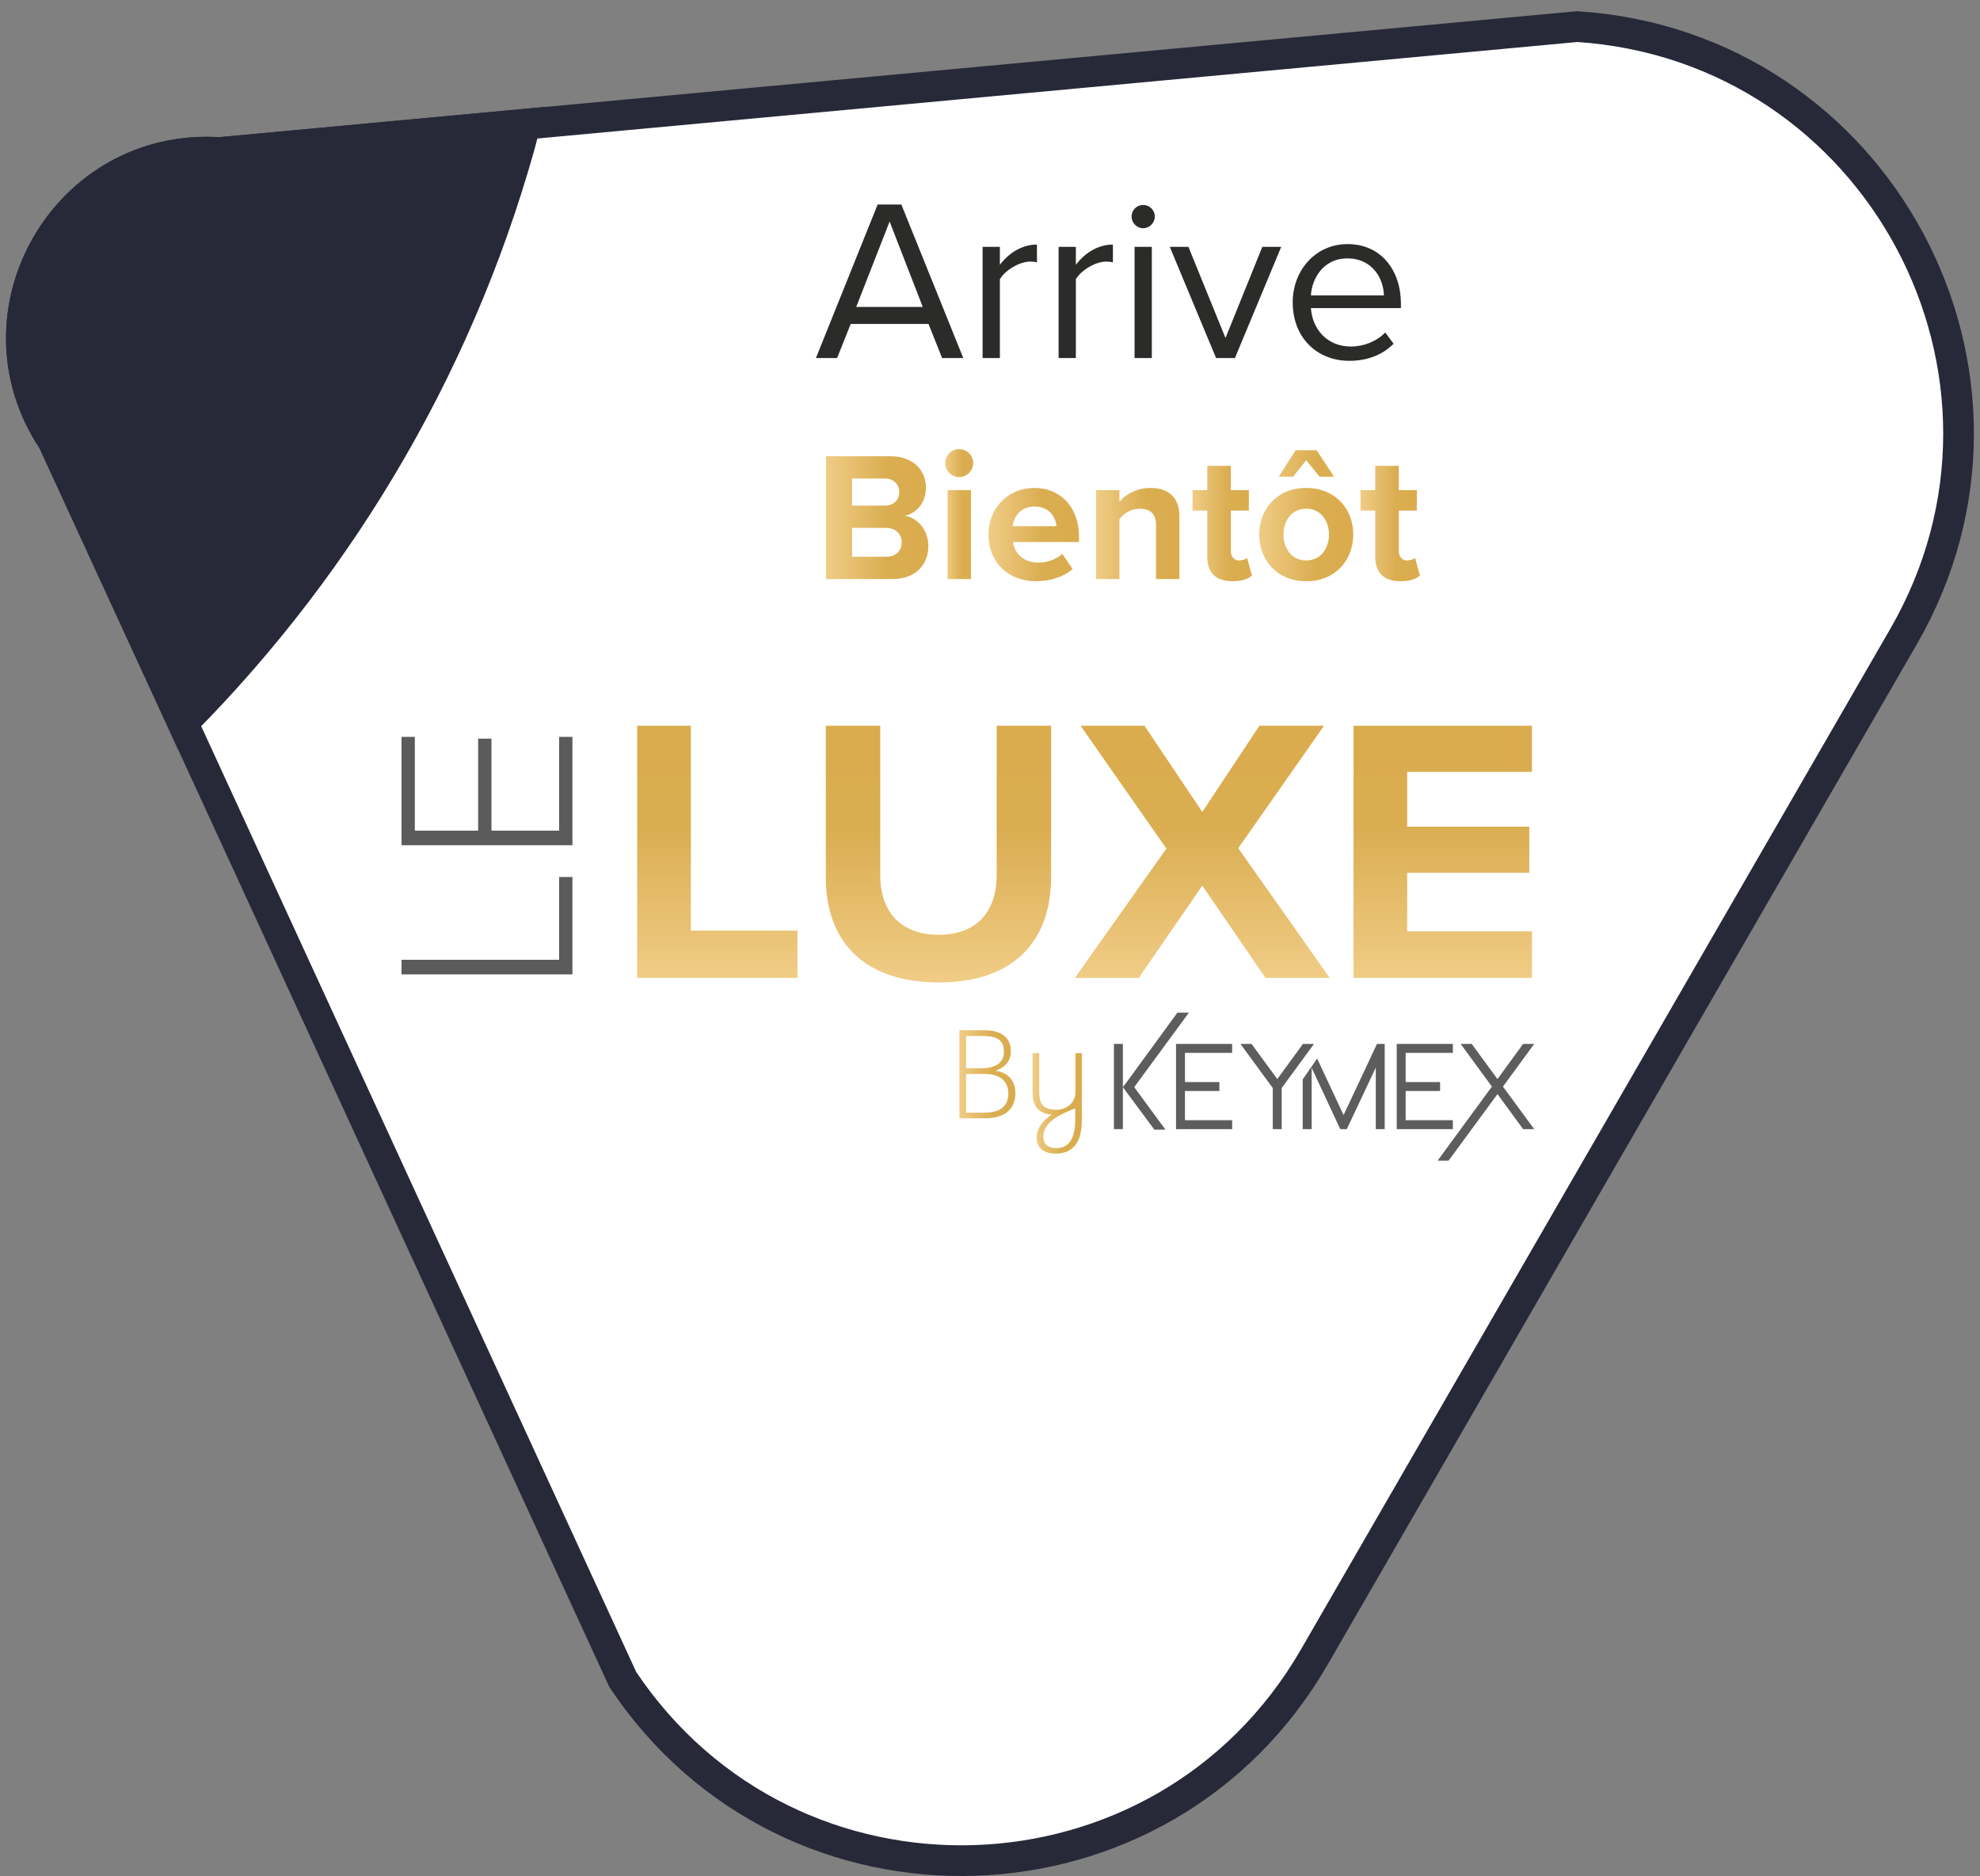
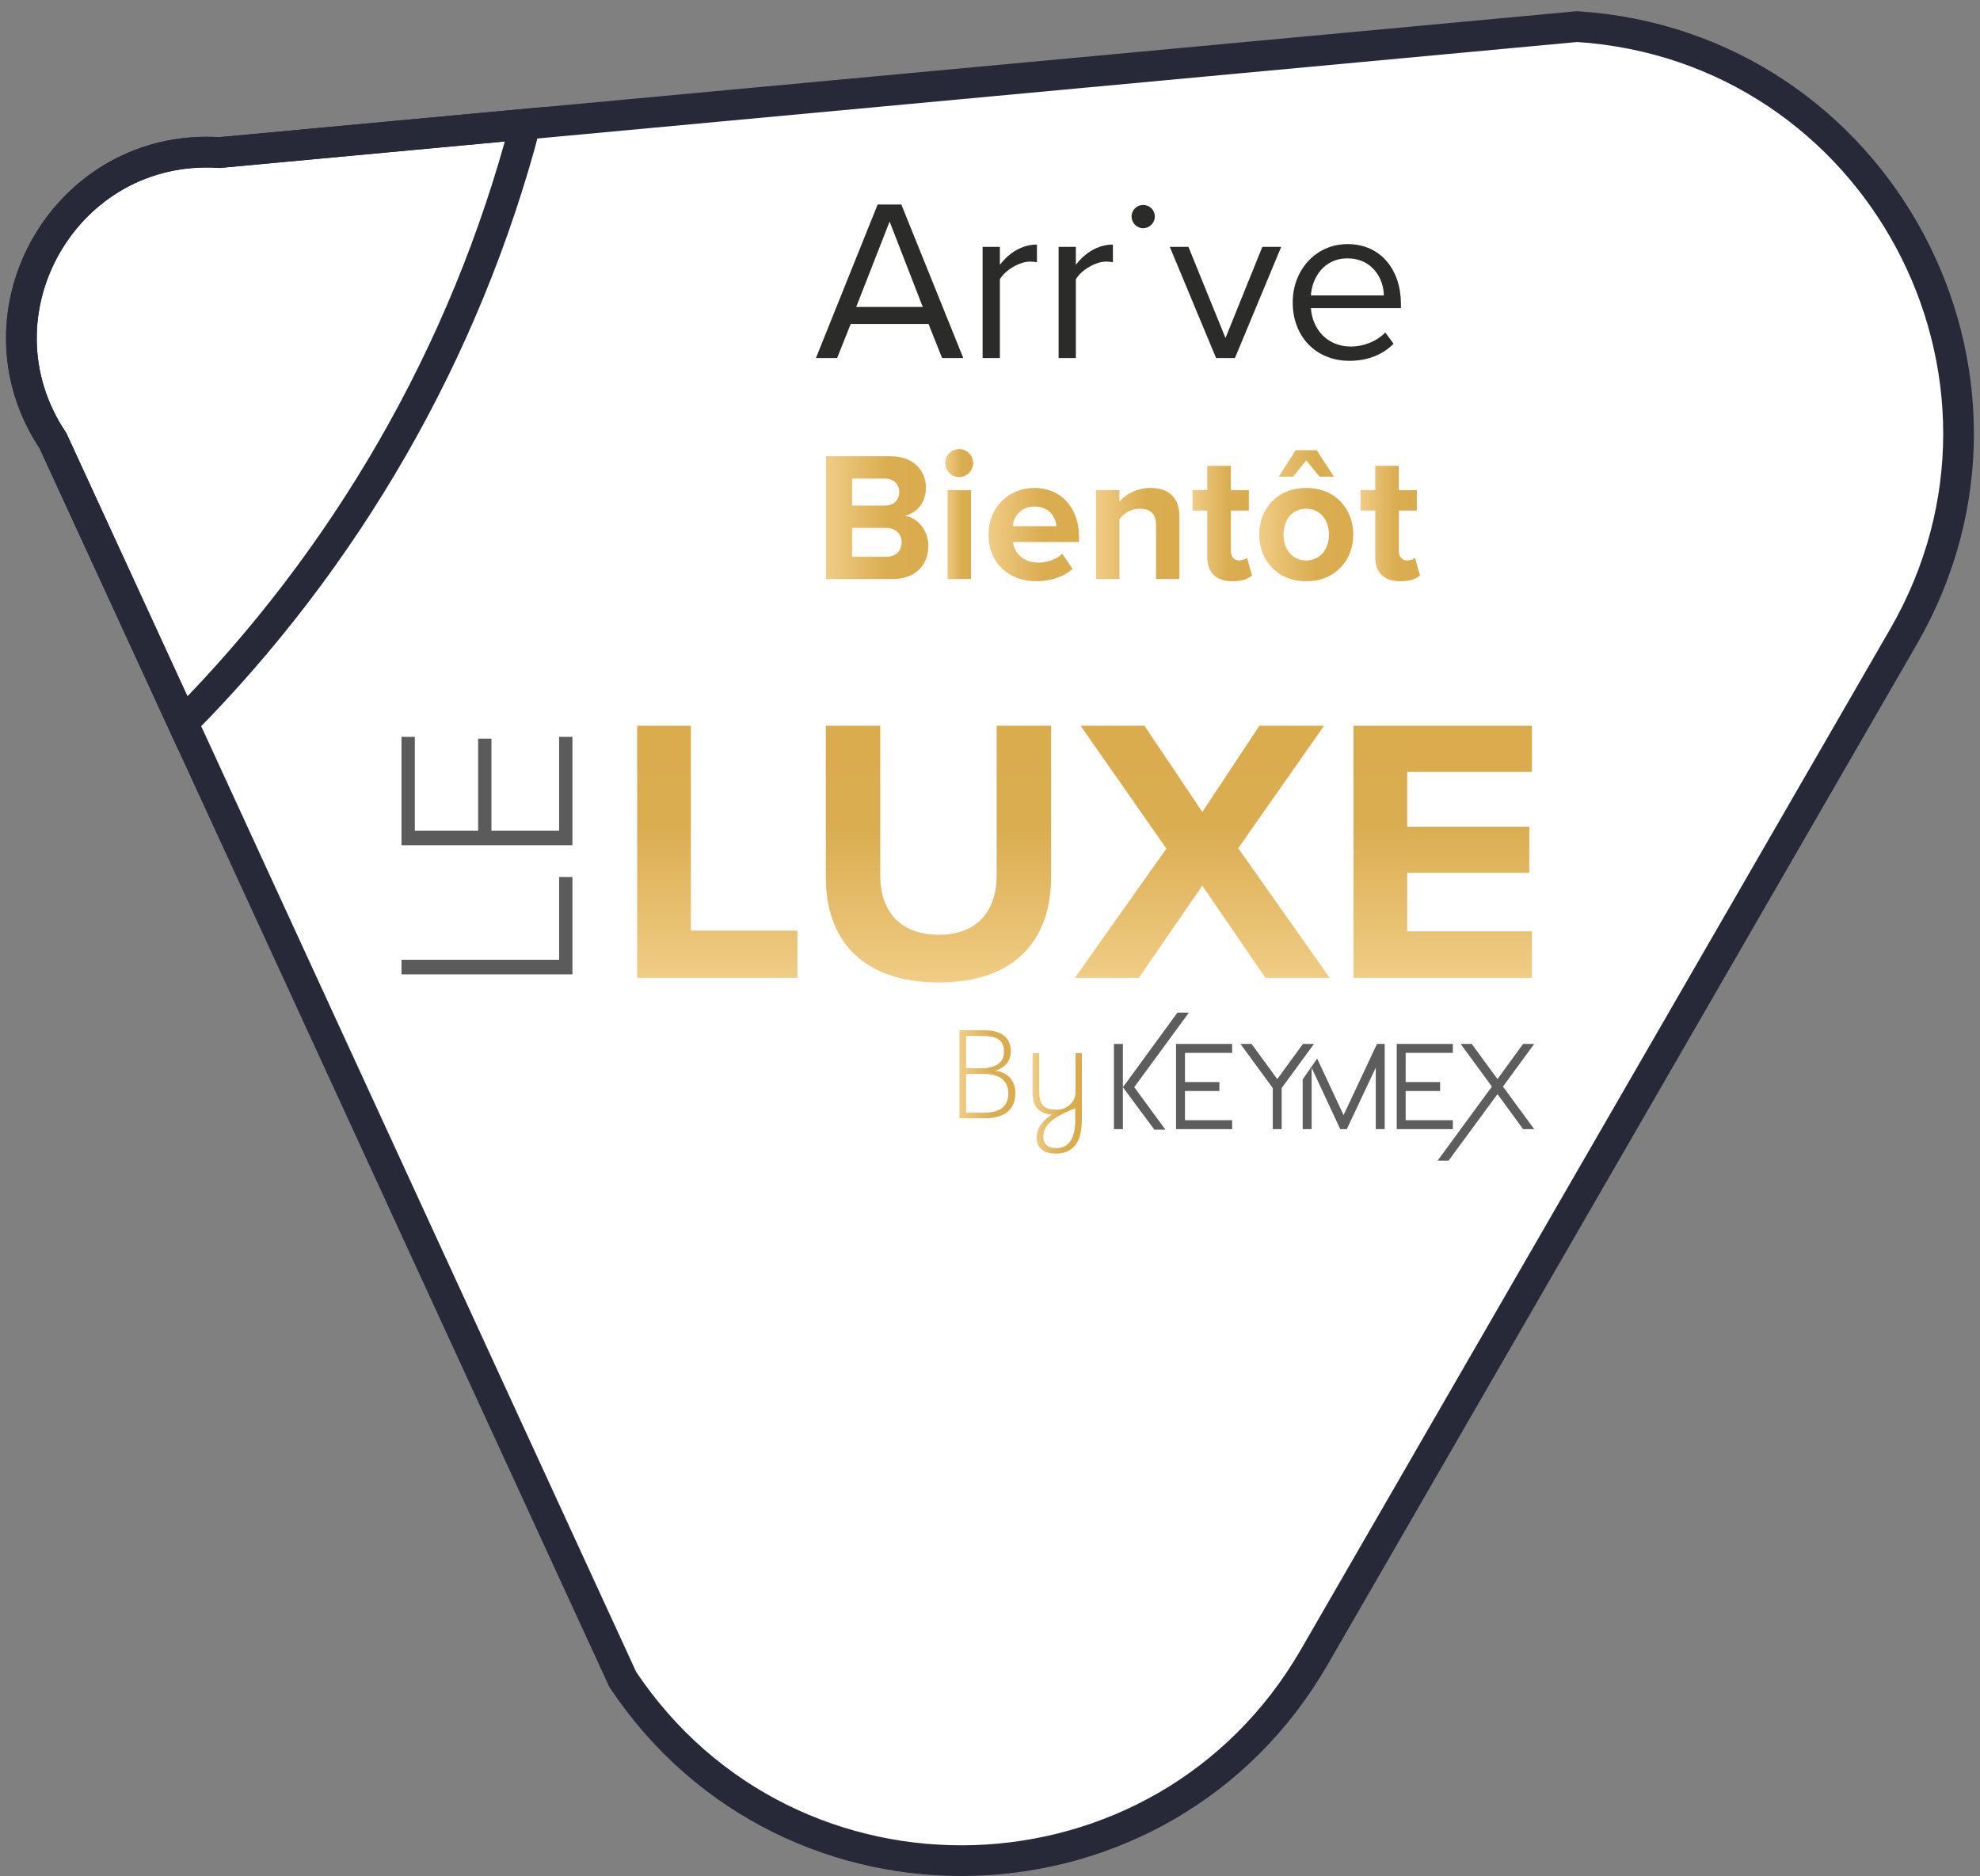
<svg xmlns="http://www.w3.org/2000/svg" width="172" height="163" viewBox="0 0 172 163" fill="none">
  <rect x="0" y="0" width="172" height="163" fill="#808080" stroke="none" />
  <path d="M137.014 2.311L19.057 13.258C5.726 12.389 -2.814 27.182 4.604 38.291L54.101 145.918C68.664 167.729 101.061 166.673 114.173 143.961L165.354 55.312C178.466 32.602 163.182 4.018 137.014 2.311Z" fill="white" />
  <path d="M137.014 2.311L19.057 13.258C5.726 12.389 -2.814 27.182 4.604 38.291L54.101 145.918C68.664 167.729 101.061 166.673 114.173 143.961L165.354 55.312C178.466 32.602 163.182 4.018 137.014 2.311Z" stroke="#272939" stroke-width="2.667" stroke-miterlimit="10" />
-   <path d="M45.643 10.783C40.41 30.749 29.971 48.594 15.883 62.817L4.599 38.291C-2.809 27.18 5.726 12.393 19.062 13.252L45.643 10.783Z" fill="#272939" />
  <path d="M45.643 10.783C40.41 30.749 29.971 48.594 15.883 62.817L4.599 38.291C-2.809 27.18 5.726 12.393 19.062 13.252L45.643 10.783Z" stroke="#272939" stroke-width="2.667" stroke-miterlimit="10" />
  <path d="M34.879 84.654V83.386H48.57V76.194H49.727V84.654H34.879Z" fill="#5B5B5C" />
  <path d="M34.879 73.434V64.018H36.036V72.166H41.535V64.174H42.692V72.166H48.57V64.018H49.727V73.434H34.879Z" fill="#5B5B5C" />
  <path d="M55.351 63.055V84.957H69.273V80.853H60.015V63.055H55.351Z" fill="url(#paint0_linear)" />
  <path d="M86.58 63.055V76.059C86.58 79.112 84.905 81.213 81.556 81.213C78.14 81.213 76.467 79.112 76.467 76.059V63.055H71.737V76.223C71.737 81.608 74.857 85.352 81.556 85.352C88.189 85.352 91.308 81.64 91.308 76.189V63.055H86.58Z" fill="url(#paint1_linear)" />
  <path d="M109.401 63.055L104.443 70.541L99.419 63.055H93.87L101.323 73.727L93.377 84.957H98.925L104.443 76.945L109.927 84.957H115.509L107.563 73.693L115.016 63.055H109.401Z" fill="url(#paint2_linear)" />
  <path d="M117.579 63.055V84.957H133.076V80.917H122.24V75.829H132.847V71.823H122.24V67.061H133.076V63.055H117.579Z" fill="url(#paint3_linear)" />
  <path d="M83.344 89.508V97.161H85.496C87.257 97.161 88.203 96.415 88.203 94.952C88.203 93.813 87.476 93.145 86.464 93.029C87.269 92.752 87.809 92.236 87.809 91.349C87.809 89.865 86.623 89.508 85.463 89.508H83.344ZM83.92 90.003H85.301C86.395 90.003 87.211 90.209 87.211 91.372C87.211 92.224 86.635 92.811 85.208 92.811H83.92V90.003ZM83.92 93.305H85.565C86.843 93.305 87.592 93.927 87.592 94.985C87.592 95.929 87.096 96.667 85.508 96.667H83.92V93.305Z" fill="url(#paint4_linear)" />
  <path d="M93.427 91.499V94.882C93.427 95.78 92.667 96.415 91.793 96.415C90.365 96.415 90.273 95.653 90.273 94.709V91.499H89.698V94.94C89.698 96.356 90.469 96.771 91.367 96.84C90.848 97.161 90.055 97.841 90.055 98.82C90.055 99.671 90.583 100.224 91.712 100.224C92.783 100.224 93.45 99.707 93.761 98.843C93.909 98.416 93.979 97.817 93.979 97.253V91.499H93.427ZM90.631 98.761C90.631 97.587 91.781 96.93 93.403 96.287V97.311C93.403 98.727 92.967 99.752 91.757 99.752C91.044 99.752 90.631 99.418 90.631 98.761Z" fill="url(#paint5_linear)" />
  <path d="M121.332 90.697H126.208V91.474H122.108V94.01H125.1V94.786H122.108V97.323H126.208V98.099H121.332V90.697Z" fill="#5D5D5D" />
  <path d="M133.274 90.697L130.56 94.403L133.274 98.099H132.31L130.084 95.057L125.835 100.838H124.882L129.598 94.403L126.886 90.697H127.848L130.084 93.751L132.31 90.697H133.274Z" fill="#5D5D5D" />
  <path d="M119.615 90.697L116.715 96.878L114.42 91.966L113.164 93.779V98.099H113.94V92.767L116.425 98.099H116.995L119.511 92.758V98.099H120.287V90.697H119.615Z" fill="#5D5D5D" />
  <path d="M97.543 98.099H96.765V90.696H97.543V98.099Z" fill="#5D5D5D" />
  <path d="M102.16 90.697H107.036V91.474H102.936V94.01H105.928V94.786H102.936V97.323H107.036V98.099H102.16V90.697Z" fill="#5D5D5D" />
  <path d="M111.339 94.527V94.579V94.723V98.099H110.563V94.527L107.756 90.697H108.719L110.956 93.751L113.183 90.697H114.144L111.339 94.527Z" fill="#5D5D5D" />
  <path d="M103.277 87.979L102.281 87.978L97.864 94.027L97.539 94.45L100.279 98.147H101.241L98.529 94.451L103.277 87.979Z" fill="#5D5D5D" />
  <path d="M74.379 26.666H80.159L77.279 19.248L74.379 26.666ZM80.659 28.146H73.899L72.719 31.106H70.879L76.239 17.768H78.298L83.679 31.106H81.839L80.659 28.146Z" fill="#2B2B2A" />
  <path d="M85.358 21.448H86.858V23.008C87.638 21.986 88.758 21.248 90.078 21.248V22.788C89.898 22.748 89.719 22.728 89.478 22.728C88.558 22.728 87.298 23.486 86.858 24.266V31.106H85.358V21.448Z" fill="#2B2B2A" />
  <path d="M91.959 21.448H93.459V23.008C94.239 21.986 95.359 21.248 96.678 21.248V22.788C96.497 22.748 96.319 22.728 96.079 22.728C95.157 22.728 93.898 23.486 93.459 24.266V31.106H91.959V21.448Z" fill="#2B2B2A" />
-   <path d="M98.558 21.448H100.057V31.106H98.558V21.448ZM98.299 18.806C98.299 18.248 98.757 17.806 99.297 17.806C99.859 17.806 100.318 18.248 100.318 18.806C100.318 19.366 99.859 19.828 99.297 19.828C98.757 19.828 98.299 19.366 98.299 18.806Z" fill="#2B2B2A" />
+   <path d="M98.558 21.448V31.106H98.558V21.448ZM98.299 18.806C98.299 18.248 98.757 17.806 99.297 17.806C99.859 17.806 100.318 18.248 100.318 18.806C100.318 19.366 99.859 19.828 99.297 19.828C98.757 19.828 98.299 19.366 98.299 18.806Z" fill="#2B2B2A" />
  <path d="M101.617 21.448H103.237L106.457 29.366L109.657 21.448H111.297L107.277 31.106H105.639L101.617 21.448Z" fill="#2B2B2A" />
  <path d="M113.878 25.667H120.216C120.196 24.228 119.238 22.448 117.036 22.448C114.976 22.448 113.958 24.188 113.878 25.667ZM117.058 21.207C119.976 21.207 121.696 23.487 121.696 26.387V26.767H113.878C113.998 28.587 115.278 30.107 117.356 30.107C118.458 30.107 119.576 29.667 120.338 28.887L121.058 29.867C120.096 30.827 118.796 31.348 117.218 31.348C114.356 31.348 112.296 29.288 112.296 26.267C112.296 23.468 114.296 21.207 117.058 21.207" fill="#2B2B2A" />
  <path d="M71.753 39.64V50.307H77.543C79.575 50.307 80.645 49.028 80.645 47.428C80.645 46.084 79.735 44.981 78.599 44.807C79.605 44.597 80.437 43.704 80.437 42.36C80.437 40.936 79.397 39.64 77.368 39.64H71.753ZM74.024 41.576H76.871C77.639 41.576 78.119 42.087 78.119 42.744C78.119 43.431 77.639 43.927 76.871 43.927H74.024V41.576ZM74.024 45.863H76.952C77.847 45.863 78.327 46.437 78.327 47.108C78.327 47.876 77.815 48.372 76.952 48.372H74.024V45.863Z" fill="url(#paint6_linear)" />
  <path d="M82.107 40.233C82.107 40.904 82.667 41.448 83.321 41.448C83.993 41.448 84.537 40.904 84.537 40.233C84.537 39.561 83.993 39.017 83.321 39.017C82.667 39.017 82.107 39.561 82.107 40.233ZM82.315 50.307H84.347V42.584H82.315V50.307Z" fill="url(#paint7_linear)" />
  <path d="M85.867 46.437C85.867 48.914 87.641 50.498 89.992 50.498C91.192 50.498 92.407 50.132 93.173 49.428L92.279 48.116C91.781 48.596 90.935 48.884 90.216 48.884C88.904 48.884 88.121 48.068 87.993 47.092H93.735V46.645C93.735 44.118 92.167 42.392 89.864 42.392C87.513 42.392 85.867 44.197 85.867 46.437V46.437ZM89.864 44.007C91.207 44.007 91.719 44.981 91.767 45.717H87.961C88.057 44.95 88.601 44.007 89.864 44.007" fill="url(#paint8_linear)" />
  <path d="M97.242 43.591V42.584H95.21V50.307H97.242V45.109C97.578 44.645 98.201 44.197 99 44.197C99.863 44.197 100.423 44.567 100.423 45.637V50.307H102.453V44.855C102.453 43.351 101.637 42.392 99.943 42.392C98.68 42.392 97.735 42.999 97.242 43.591" fill="url(#paint9_linear)" />
  <path d="M104.873 40.473V42.584H103.594V44.358H104.873V48.388C104.873 49.764 105.642 50.498 107.064 50.498C107.911 50.498 108.455 50.275 108.76 50.002L108.327 48.468C108.215 48.578 107.927 48.692 107.623 48.692C107.176 48.692 106.919 48.324 106.919 47.844V44.358H108.487V42.584H106.919V40.473H104.873Z" fill="url(#paint10_linear)" />
  <path d="M112.552 39.113L111.08 41.415H112.328L113.464 39.992L114.631 41.415H115.879L114.375 39.113H112.552ZM109.385 46.437C109.385 48.642 110.921 50.498 113.464 50.498C116.021 50.498 117.557 48.642 117.557 46.437C117.557 44.245 116.021 42.392 113.464 42.392C110.921 42.392 109.385 44.245 109.385 46.437ZM111.496 46.437C111.496 45.239 112.2 44.197 113.464 44.197C114.725 44.197 115.447 45.239 115.447 46.437C115.447 47.653 114.725 48.692 113.464 48.692C112.2 48.692 111.496 47.653 111.496 46.437Z" fill="url(#paint11_linear)" />
  <path d="M119.465 40.473V42.584H118.184V44.358H119.465V48.388C119.465 49.764 120.232 50.498 121.656 50.498C122.501 50.498 123.047 50.275 123.351 50.002L122.92 48.468C122.807 48.578 122.52 48.692 122.215 48.692C121.767 48.692 121.512 48.324 121.512 47.844V44.358H123.079V42.584H121.512V40.473H119.465Z" fill="url(#paint12_linear)" />
  <defs>
    <linearGradient id="paint0_linear" x1="62.313" y1="84.957" x2="62.313" y2="63.055" gradientUnits="userSpaceOnUse">
      <stop stop-color="#F0CC85" />
      <stop offset="0.601" stop-color="#DAAD51" />
      <stop offset="1" stop-color="#DAAC4D" />
    </linearGradient>
    <linearGradient id="paint1_linear" x1="81.523" y1="85.352" x2="81.523" y2="63.055" gradientUnits="userSpaceOnUse">
      <stop stop-color="#F0CC85" />
      <stop offset="0.601" stop-color="#DAAD51" />
      <stop offset="1" stop-color="#DAAC4D" />
    </linearGradient>
    <linearGradient id="paint2_linear" x1="104.443" y1="84.957" x2="104.443" y2="63.055" gradientUnits="userSpaceOnUse">
      <stop stop-color="#F0CC85" />
      <stop offset="0.601" stop-color="#DAAD51" />
      <stop offset="1" stop-color="#DAAC4D" />
    </linearGradient>
    <linearGradient id="paint3_linear" x1="125.328" y1="84.957" x2="125.328" y2="63.055" gradientUnits="userSpaceOnUse">
      <stop stop-color="#F0CC85" />
      <stop offset="0.601" stop-color="#DAAD51" />
      <stop offset="1" stop-color="#DAAC4D" />
    </linearGradient>
    <linearGradient id="paint4_linear" x1="83.344" y1="93.335" x2="88.201" y2="93.335" gradientUnits="userSpaceOnUse">
      <stop stop-color="#F0CC85" />
      <stop offset="0.601" stop-color="#DAAD51" />
      <stop offset="1" stop-color="#DAAC4D" />
    </linearGradient>
    <linearGradient id="paint5_linear" x1="89.698" y1="95.861" x2="93.98" y2="95.861" gradientUnits="userSpaceOnUse">
      <stop stop-color="#F0CC85" />
      <stop offset="0.601" stop-color="#DAAD51" />
      <stop offset="1" stop-color="#DAAC4D" />
    </linearGradient>
    <linearGradient id="paint6_linear" x1="71.754" y1="44.974" x2="80.645" y2="44.974" gradientUnits="userSpaceOnUse">
      <stop stop-color="#F0CC85" />
      <stop offset="0.601" stop-color="#DAAD51" />
      <stop offset="1" stop-color="#DAAC4D" />
    </linearGradient>
    <linearGradient id="paint7_linear" x1="82.106" y1="44.662" x2="84.537" y2="44.662" gradientUnits="userSpaceOnUse">
      <stop stop-color="#F0CC85" />
      <stop offset="0.601" stop-color="#DAAD51" />
      <stop offset="1" stop-color="#DAAC4D" />
    </linearGradient>
    <linearGradient id="paint8_linear" x1="85.866" y1="46.445" x2="93.734" y2="46.445" gradientUnits="userSpaceOnUse">
      <stop stop-color="#F0CC85" />
      <stop offset="0.601" stop-color="#DAAD51" />
      <stop offset="1" stop-color="#DAAC4D" />
    </linearGradient>
    <linearGradient id="paint9_linear" x1="95.209" y1="46.349" x2="102.453" y2="46.349" gradientUnits="userSpaceOnUse">
      <stop stop-color="#F0CC85" />
      <stop offset="0.601" stop-color="#DAAD51" />
      <stop offset="1" stop-color="#DAAC4D" />
    </linearGradient>
    <linearGradient id="paint10_linear" x1="103.594" y1="45.486" x2="108.759" y2="45.486" gradientUnits="userSpaceOnUse">
      <stop stop-color="#F0CC85" />
      <stop offset="0.601" stop-color="#DAAD51" />
      <stop offset="1" stop-color="#DAAC4D" />
    </linearGradient>
    <linearGradient id="paint11_linear" x1="109.386" y1="44.806" x2="117.557" y2="44.806" gradientUnits="userSpaceOnUse">
      <stop stop-color="#F0CC85" />
      <stop offset="0.601" stop-color="#DAAD51" />
      <stop offset="1" stop-color="#DAAC4D" />
    </linearGradient>
    <linearGradient id="paint12_linear" x1="118.185" y1="45.486" x2="123.35" y2="45.486" gradientUnits="userSpaceOnUse">
      <stop stop-color="#F0CC85" />
      <stop offset="0.601" stop-color="#DAAD51" />
      <stop offset="1" stop-color="#DAAC4D" />
    </linearGradient>
  </defs>
</svg>